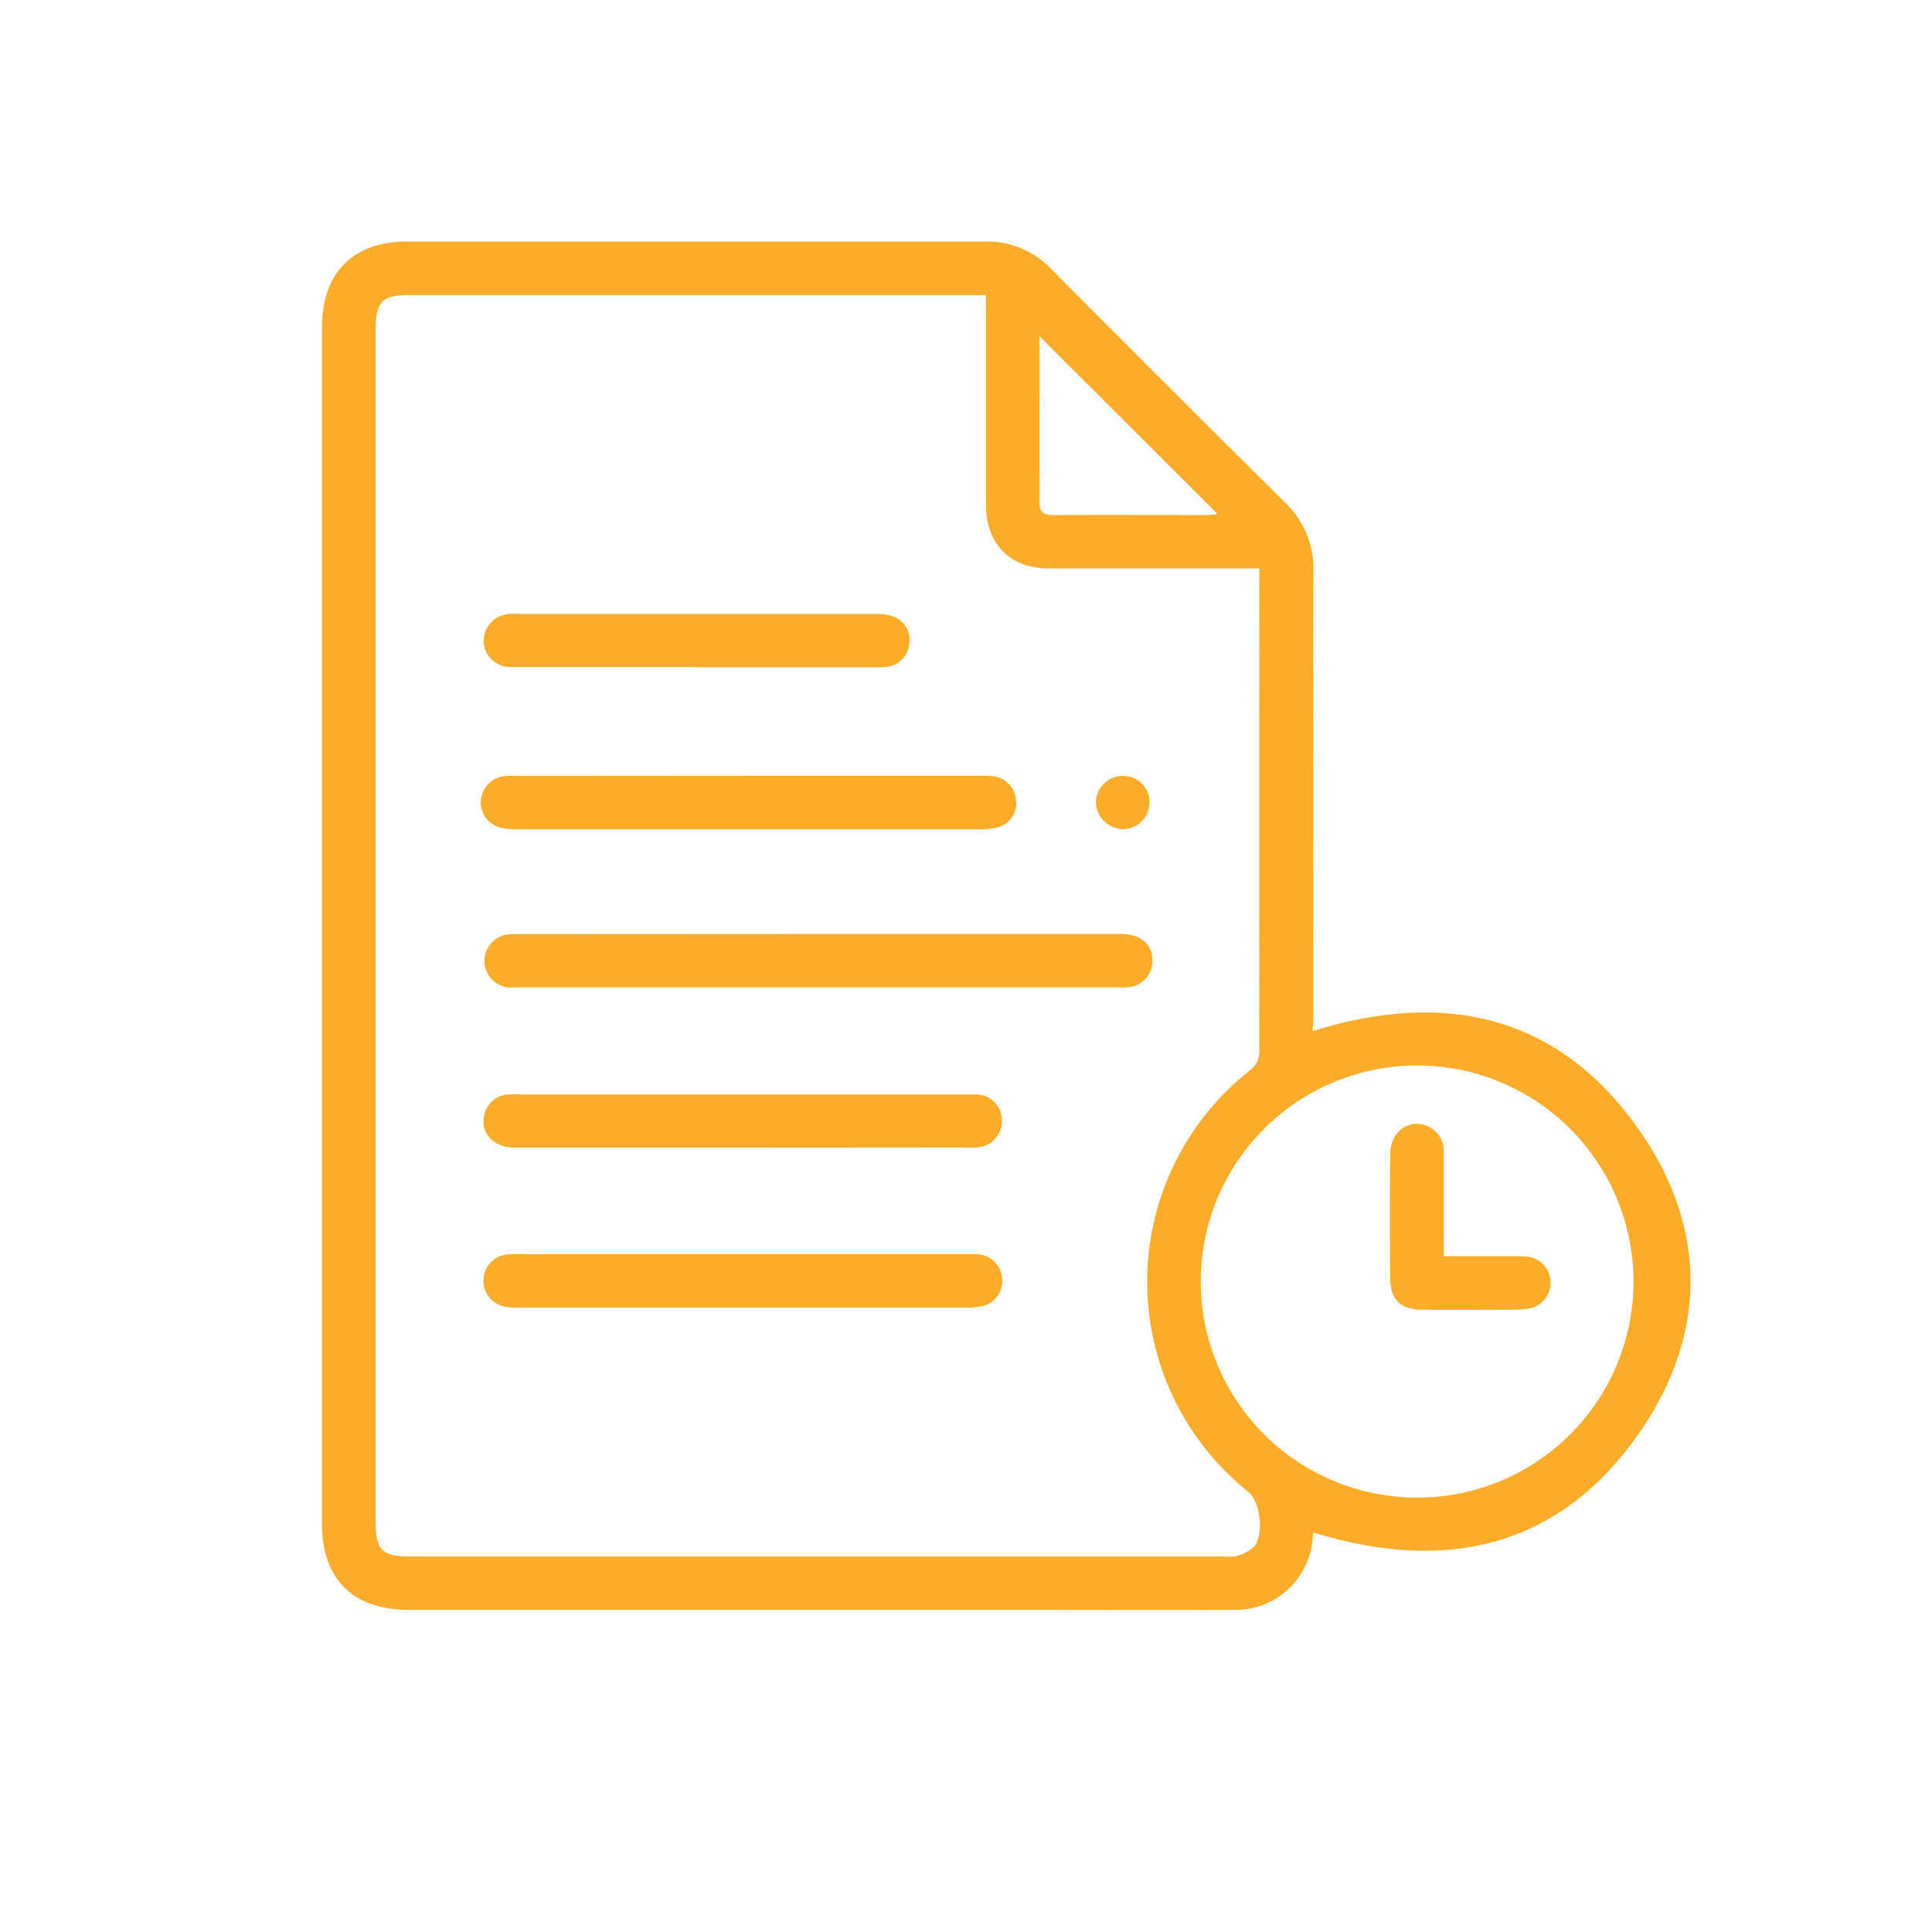
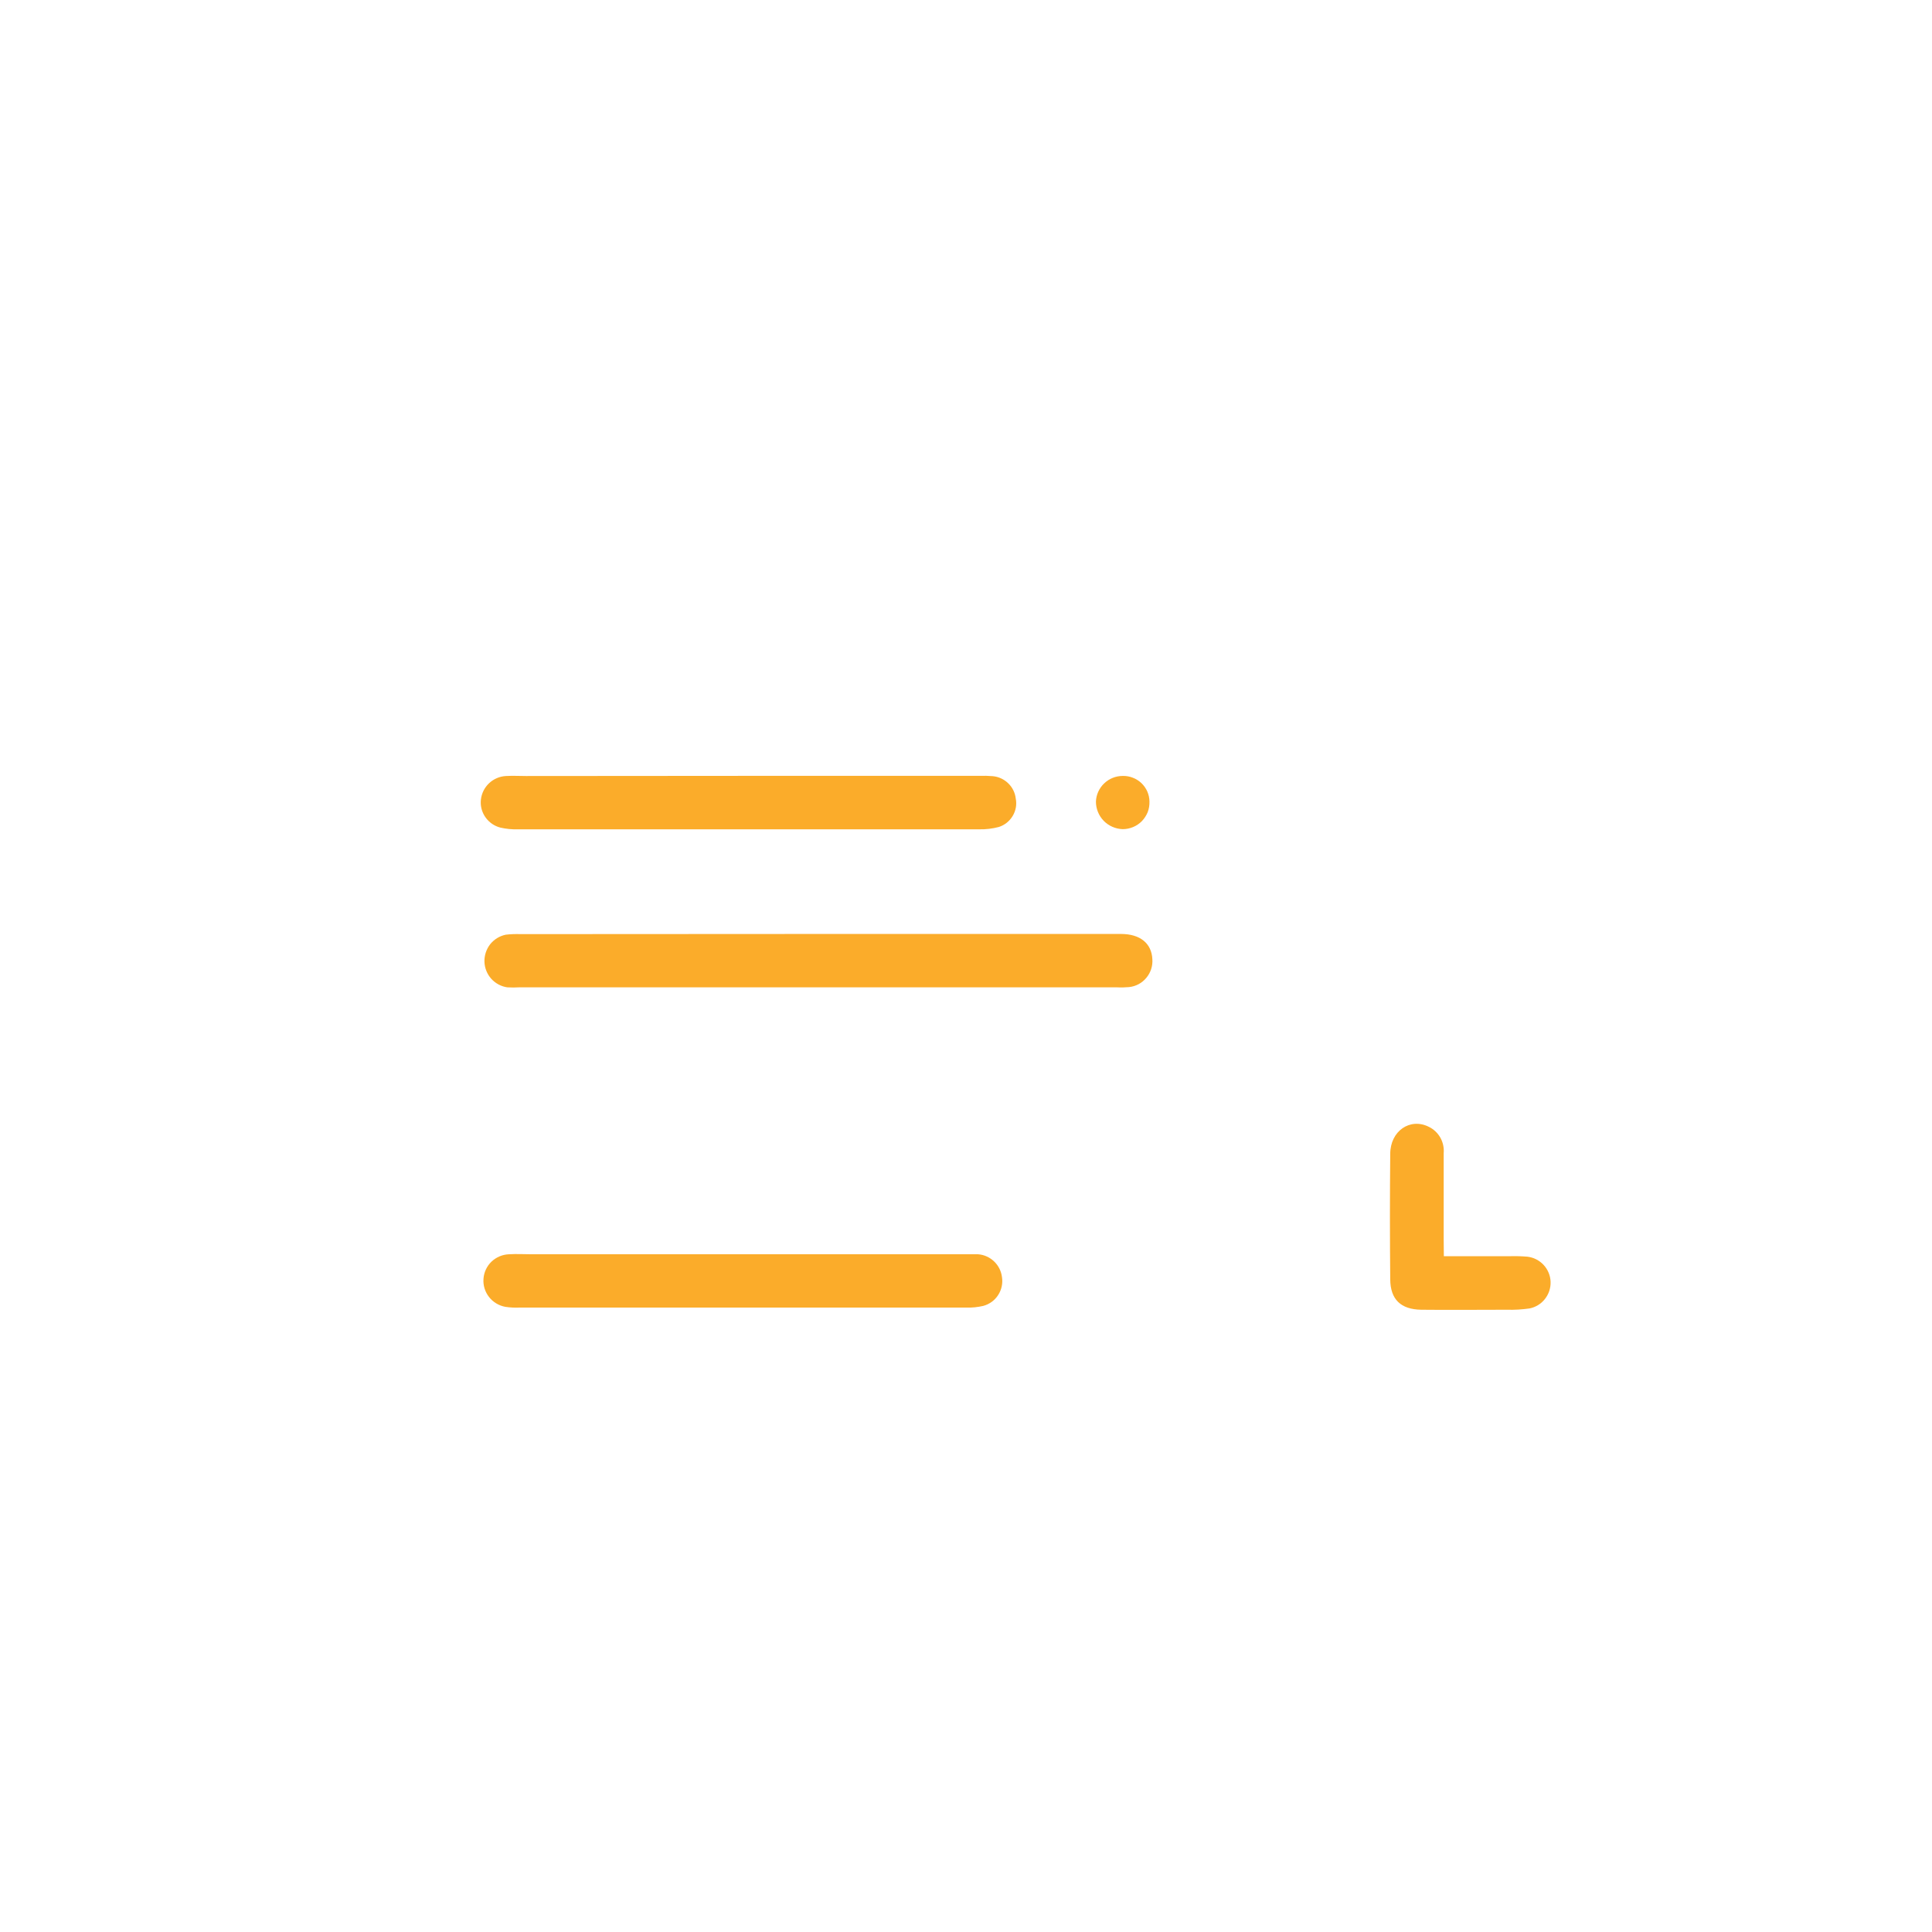
<svg xmlns="http://www.w3.org/2000/svg" width="24" height="24" viewBox="0 0 24 24" fill="none">
-   <path d="M16.308 12.807C17.972 12.29 19.388 12.618 20.387 14.073C21.198 15.255 21.204 16.547 20.407 17.736C19.415 19.215 17.991 19.554 16.315 19.038C16.306 19.104 16.301 19.176 16.286 19.244C16.239 19.46 16.119 19.653 15.947 19.79C15.774 19.928 15.559 20.001 15.338 19.998C14.529 20.002 13.72 19.998 12.912 19.998H5.072C4.386 19.998 4 19.615 4 18.935V4.064C4 3.391 4.385 3 5.057 3C7.45 3 9.842 3 12.234 3C12.389 2.996 12.543 3.025 12.685 3.085C12.828 3.144 12.957 3.233 13.062 3.346C14.022 4.312 14.985 5.274 15.953 6.232C16.07 6.341 16.163 6.473 16.226 6.621C16.288 6.768 16.319 6.928 16.315 7.088C16.307 8.929 16.311 10.771 16.311 12.613L16.308 12.807ZM12.245 3.665H5.092C4.744 3.665 4.666 3.745 4.666 4.097V18.903C4.666 19.254 4.745 19.335 5.092 19.335H15.211C15.26 19.341 15.31 19.34 15.359 19.331C15.437 19.311 15.51 19.273 15.572 19.221C15.705 19.078 15.661 18.656 15.509 18.534C15.115 18.22 14.797 17.82 14.579 17.366C14.361 16.912 14.249 16.414 14.251 15.911C14.252 15.407 14.368 14.91 14.589 14.458C14.81 14.005 15.131 13.608 15.527 13.296C15.566 13.268 15.598 13.23 15.618 13.187C15.638 13.143 15.647 13.095 15.643 13.046C15.641 11.116 15.641 9.185 15.643 7.254V7.062H15.444C14.641 7.062 13.837 7.062 13.034 7.062C12.547 7.062 12.25 6.759 12.248 6.273C12.248 5.471 12.248 4.669 12.248 3.867L12.245 3.665ZM20.292 15.929C20.294 15.398 20.138 14.879 19.844 14.437C19.551 13.994 19.132 13.649 18.642 13.444C18.152 13.239 17.612 13.183 17.091 13.285C16.569 13.386 16.089 13.639 15.712 14.013C15.334 14.386 15.076 14.863 14.97 15.383C14.864 15.903 14.914 16.443 15.115 16.934C15.316 17.426 15.658 17.846 16.098 18.144C16.538 18.441 17.057 18.601 17.588 18.604C17.942 18.607 18.293 18.539 18.62 18.406C18.947 18.272 19.245 18.076 19.496 17.827C19.747 17.579 19.947 17.283 20.084 16.957C20.22 16.632 20.291 16.282 20.292 15.929ZM12.91 4.174C12.91 4.866 12.914 5.545 12.91 6.223C12.91 6.364 12.958 6.4 13.092 6.399C13.733 6.394 14.374 6.399 15.016 6.399C15.052 6.397 15.088 6.392 15.124 6.385L12.91 4.174Z" fill="#FBAC2A" />
  <path d="M10.169 11.602H13.925C14.164 11.602 14.306 11.719 14.315 11.916C14.321 12 14.294 12.083 14.24 12.147C14.187 12.212 14.11 12.253 14.026 12.262C13.977 12.266 13.927 12.268 13.877 12.265H6.45C6.401 12.268 6.351 12.268 6.301 12.265C6.224 12.254 6.153 12.215 6.101 12.157C6.05 12.099 6.02 12.024 6.018 11.946C6.016 11.868 6.041 11.792 6.089 11.73C6.138 11.669 6.206 11.627 6.283 11.611C6.343 11.604 6.404 11.602 6.465 11.604L10.169 11.602Z" fill="#FBAC2A" />
  <path d="M9.293 9.638H12.168C12.223 9.636 12.278 9.637 12.334 9.642C12.406 9.649 12.473 9.68 12.525 9.731C12.577 9.781 12.61 9.848 12.618 9.92C12.633 9.994 12.619 10.071 12.58 10.136C12.541 10.201 12.48 10.25 12.408 10.273C12.328 10.294 12.246 10.304 12.163 10.302C10.252 10.302 8.341 10.302 6.43 10.302C6.359 10.304 6.287 10.297 6.217 10.281C6.141 10.262 6.075 10.216 6.03 10.152C5.985 10.088 5.965 10.01 5.974 9.932C5.983 9.854 6.019 9.783 6.076 9.729C6.133 9.676 6.207 9.644 6.285 9.64C6.368 9.635 6.452 9.64 6.535 9.64L9.293 9.638Z" fill="#FBAC2A" />
-   <path d="M9.241 14.256C8.289 14.256 7.337 14.256 6.386 14.256C6.133 14.256 5.964 14.074 6.014 13.861C6.026 13.79 6.062 13.725 6.117 13.677C6.171 13.628 6.24 13.6 6.313 13.595C6.362 13.593 6.412 13.593 6.462 13.595H11.988C12.037 13.595 12.088 13.595 12.137 13.595C12.221 13.599 12.3 13.635 12.358 13.696C12.416 13.757 12.447 13.838 12.447 13.921C12.448 14.005 12.418 14.086 12.361 14.148C12.305 14.21 12.227 14.247 12.144 14.254C12.094 14.256 12.044 14.256 11.994 14.254L9.241 14.256Z" fill="#FBAC2A" />
  <path d="M9.228 15.581H11.983C12.038 15.581 12.094 15.581 12.149 15.581C12.224 15.586 12.295 15.618 12.349 15.67C12.404 15.722 12.438 15.791 12.447 15.866C12.459 15.943 12.442 16.022 12.399 16.088C12.357 16.154 12.291 16.201 12.216 16.222C12.146 16.238 12.075 16.246 12.003 16.243C10.155 16.243 8.306 16.243 6.459 16.243C6.398 16.246 6.337 16.243 6.277 16.234C6.197 16.219 6.125 16.176 6.075 16.112C6.025 16.048 6 15.968 6.006 15.887C6.011 15.806 6.047 15.729 6.105 15.673C6.164 15.617 6.241 15.584 6.323 15.581C6.416 15.575 6.51 15.581 6.605 15.581C7.479 15.58 8.353 15.581 9.228 15.581Z" fill="#FBAC2A" />
-   <path d="M8.66 8.286C7.891 8.286 7.122 8.286 6.353 8.286C6.309 8.288 6.264 8.281 6.223 8.266C6.181 8.25 6.143 8.226 6.111 8.196C6.078 8.165 6.053 8.128 6.035 8.088C6.018 8.047 6.008 8.003 6.008 7.959C6.01 7.872 6.045 7.789 6.105 7.727C6.166 7.665 6.248 7.629 6.335 7.626C6.374 7.624 6.412 7.624 6.451 7.626H10.849C10.921 7.624 10.992 7.631 11.062 7.647C11.138 7.666 11.205 7.712 11.248 7.778C11.291 7.843 11.307 7.923 11.294 8C11.287 8.075 11.254 8.145 11.2 8.197C11.146 8.249 11.075 8.281 10.999 8.286C10.933 8.292 10.866 8.289 10.8 8.289H8.66V8.286Z" fill="#FBAC2A" />
  <path d="M13.947 9.639C13.989 9.638 14.032 9.645 14.072 9.661C14.113 9.676 14.149 9.7 14.18 9.729C14.211 9.759 14.236 9.795 14.253 9.834C14.27 9.874 14.279 9.916 14.279 9.959C14.28 10.003 14.273 10.048 14.257 10.089C14.24 10.13 14.216 10.168 14.185 10.2C14.154 10.232 14.117 10.257 14.076 10.274C14.035 10.291 13.991 10.3 13.947 10.3C13.857 10.297 13.773 10.26 13.711 10.197C13.649 10.133 13.614 10.047 13.614 9.958C13.617 9.873 13.654 9.791 13.716 9.732C13.778 9.672 13.861 9.639 13.947 9.639Z" fill="#FBAC2A" />
  <path d="M17.936 15.605H18.759C18.83 15.603 18.902 15.605 18.974 15.611C19.051 15.62 19.122 15.656 19.175 15.713C19.228 15.77 19.259 15.844 19.262 15.921C19.265 15.999 19.24 16.075 19.192 16.136C19.145 16.197 19.076 16.239 19 16.254C18.907 16.267 18.814 16.273 18.72 16.27C18.366 16.27 18.011 16.274 17.655 16.27C17.4 16.266 17.272 16.141 17.27 15.893C17.265 15.374 17.265 14.855 17.27 14.335C17.27 14.048 17.518 13.881 17.75 13.998C17.81 14.027 17.86 14.075 17.893 14.133C17.925 14.191 17.94 14.258 17.934 14.325C17.934 14.684 17.934 15.043 17.934 15.402L17.936 15.605Z" fill="#FBAC2A" />
</svg>